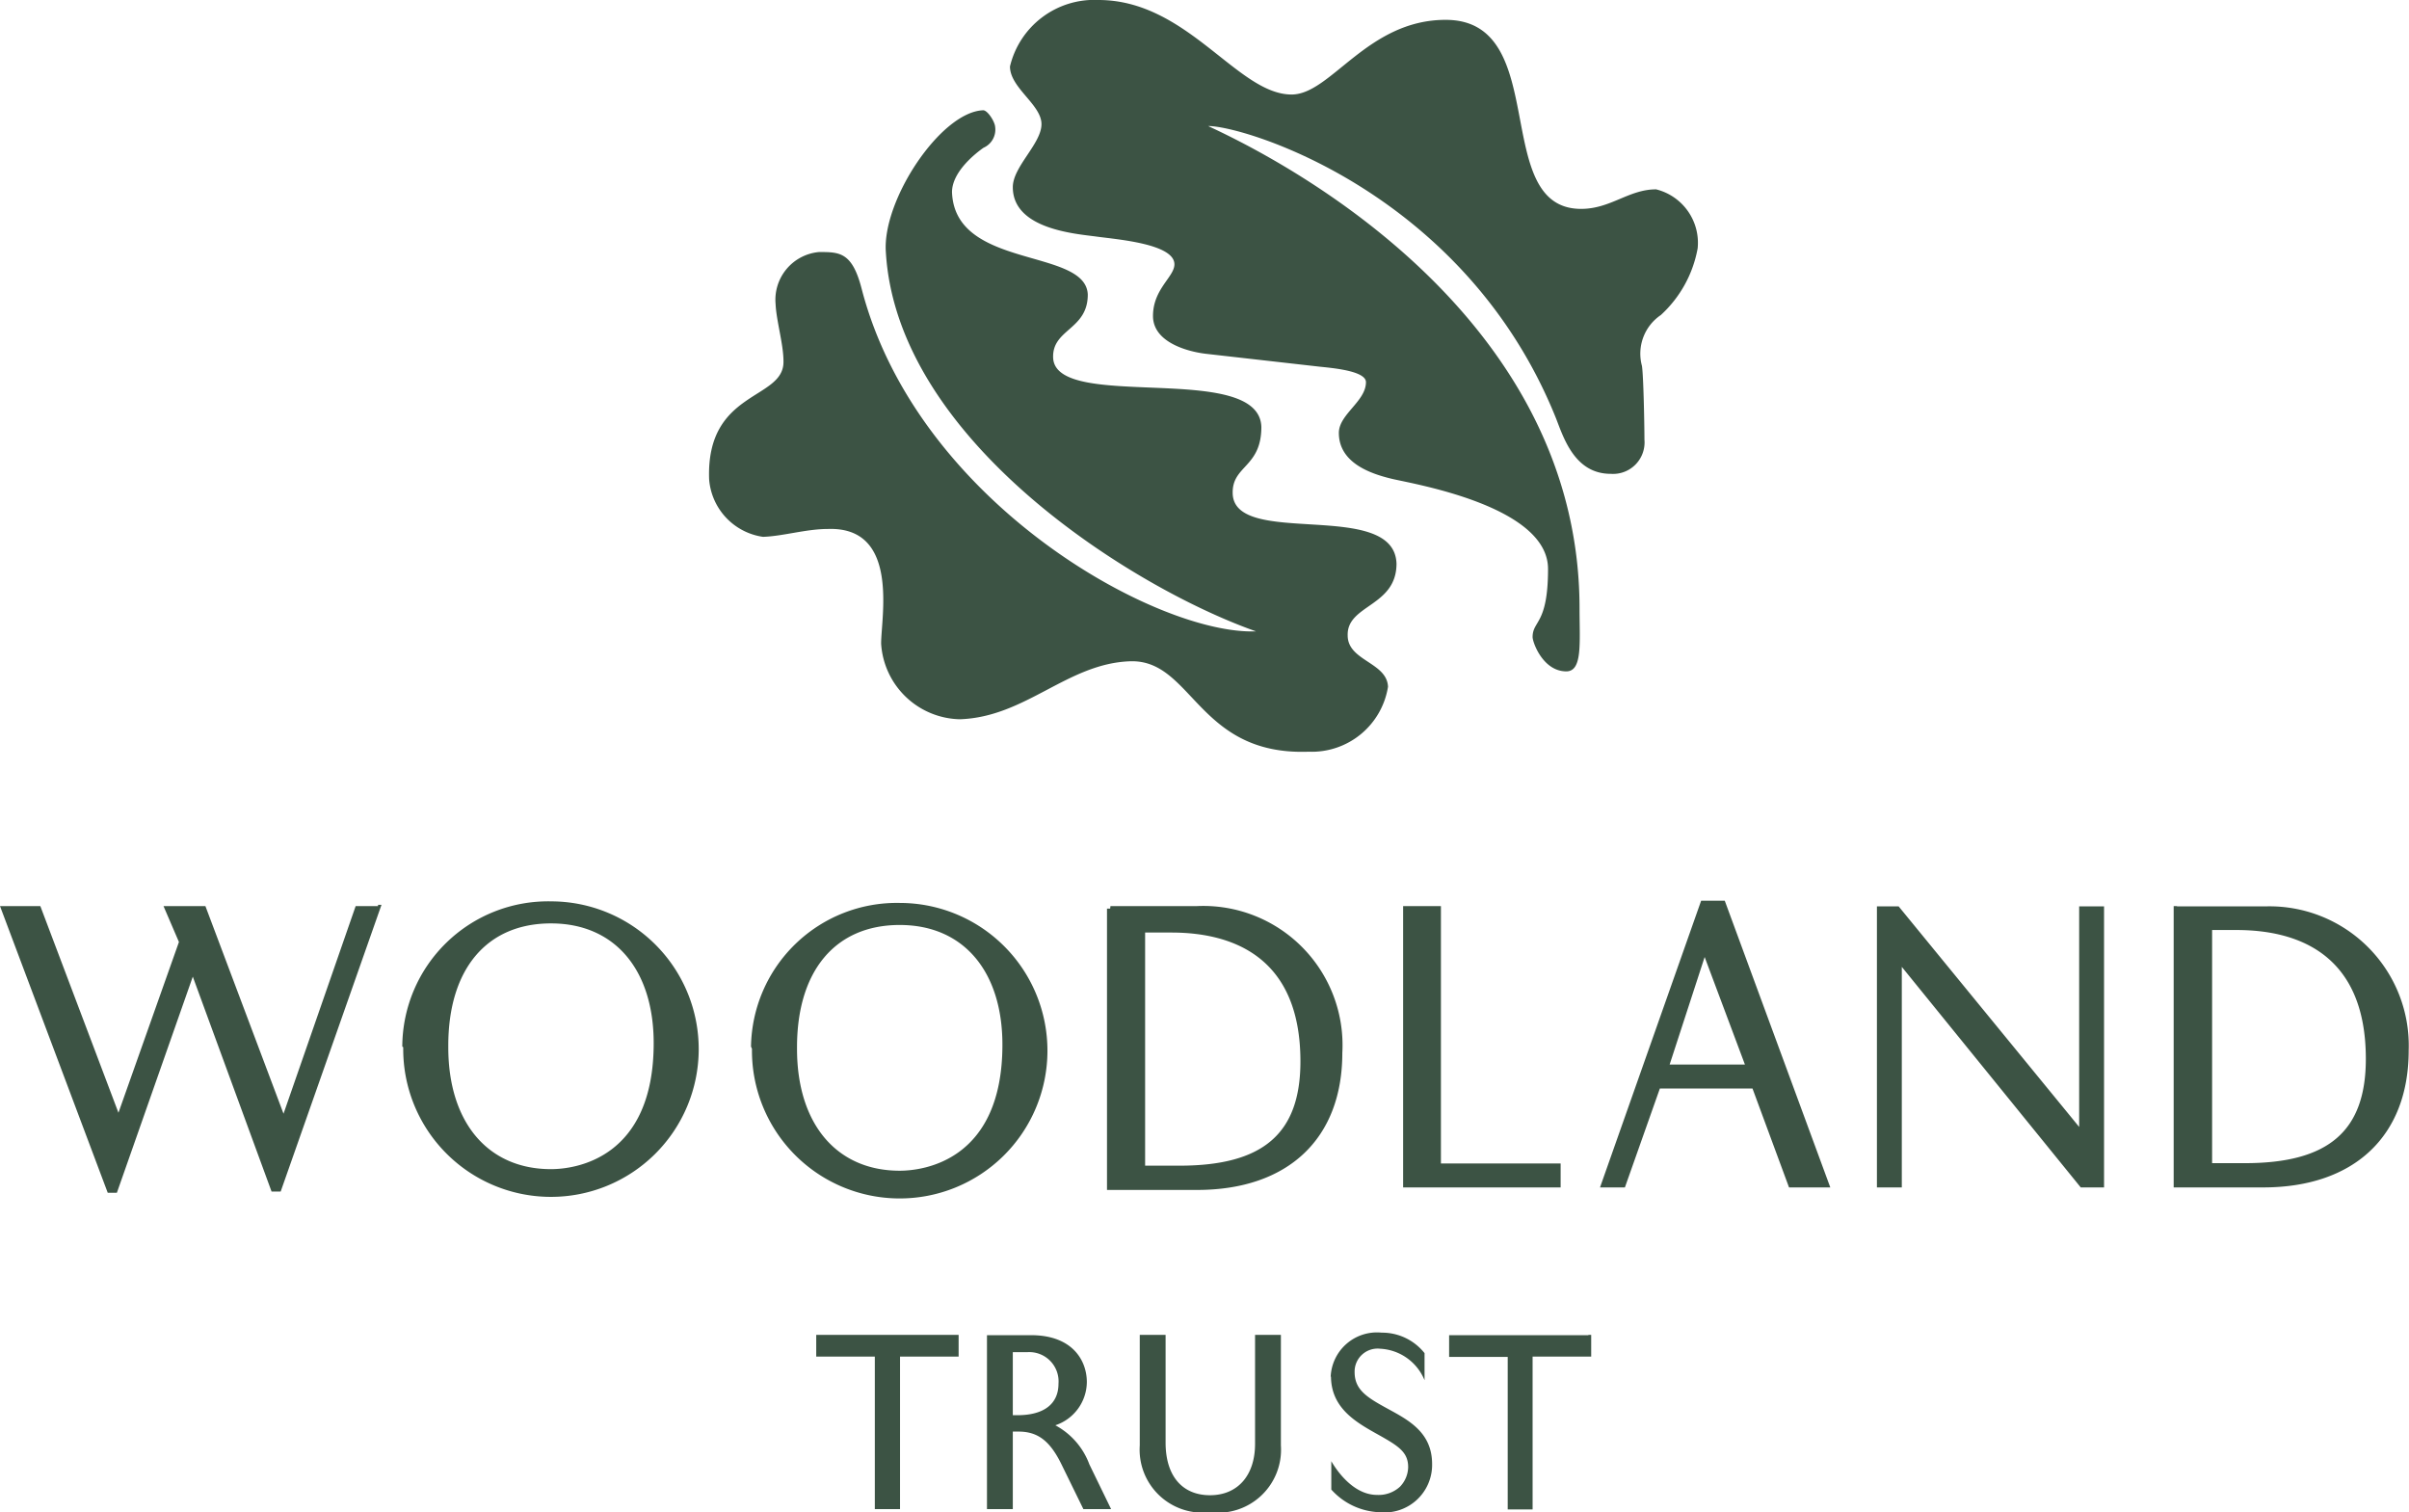
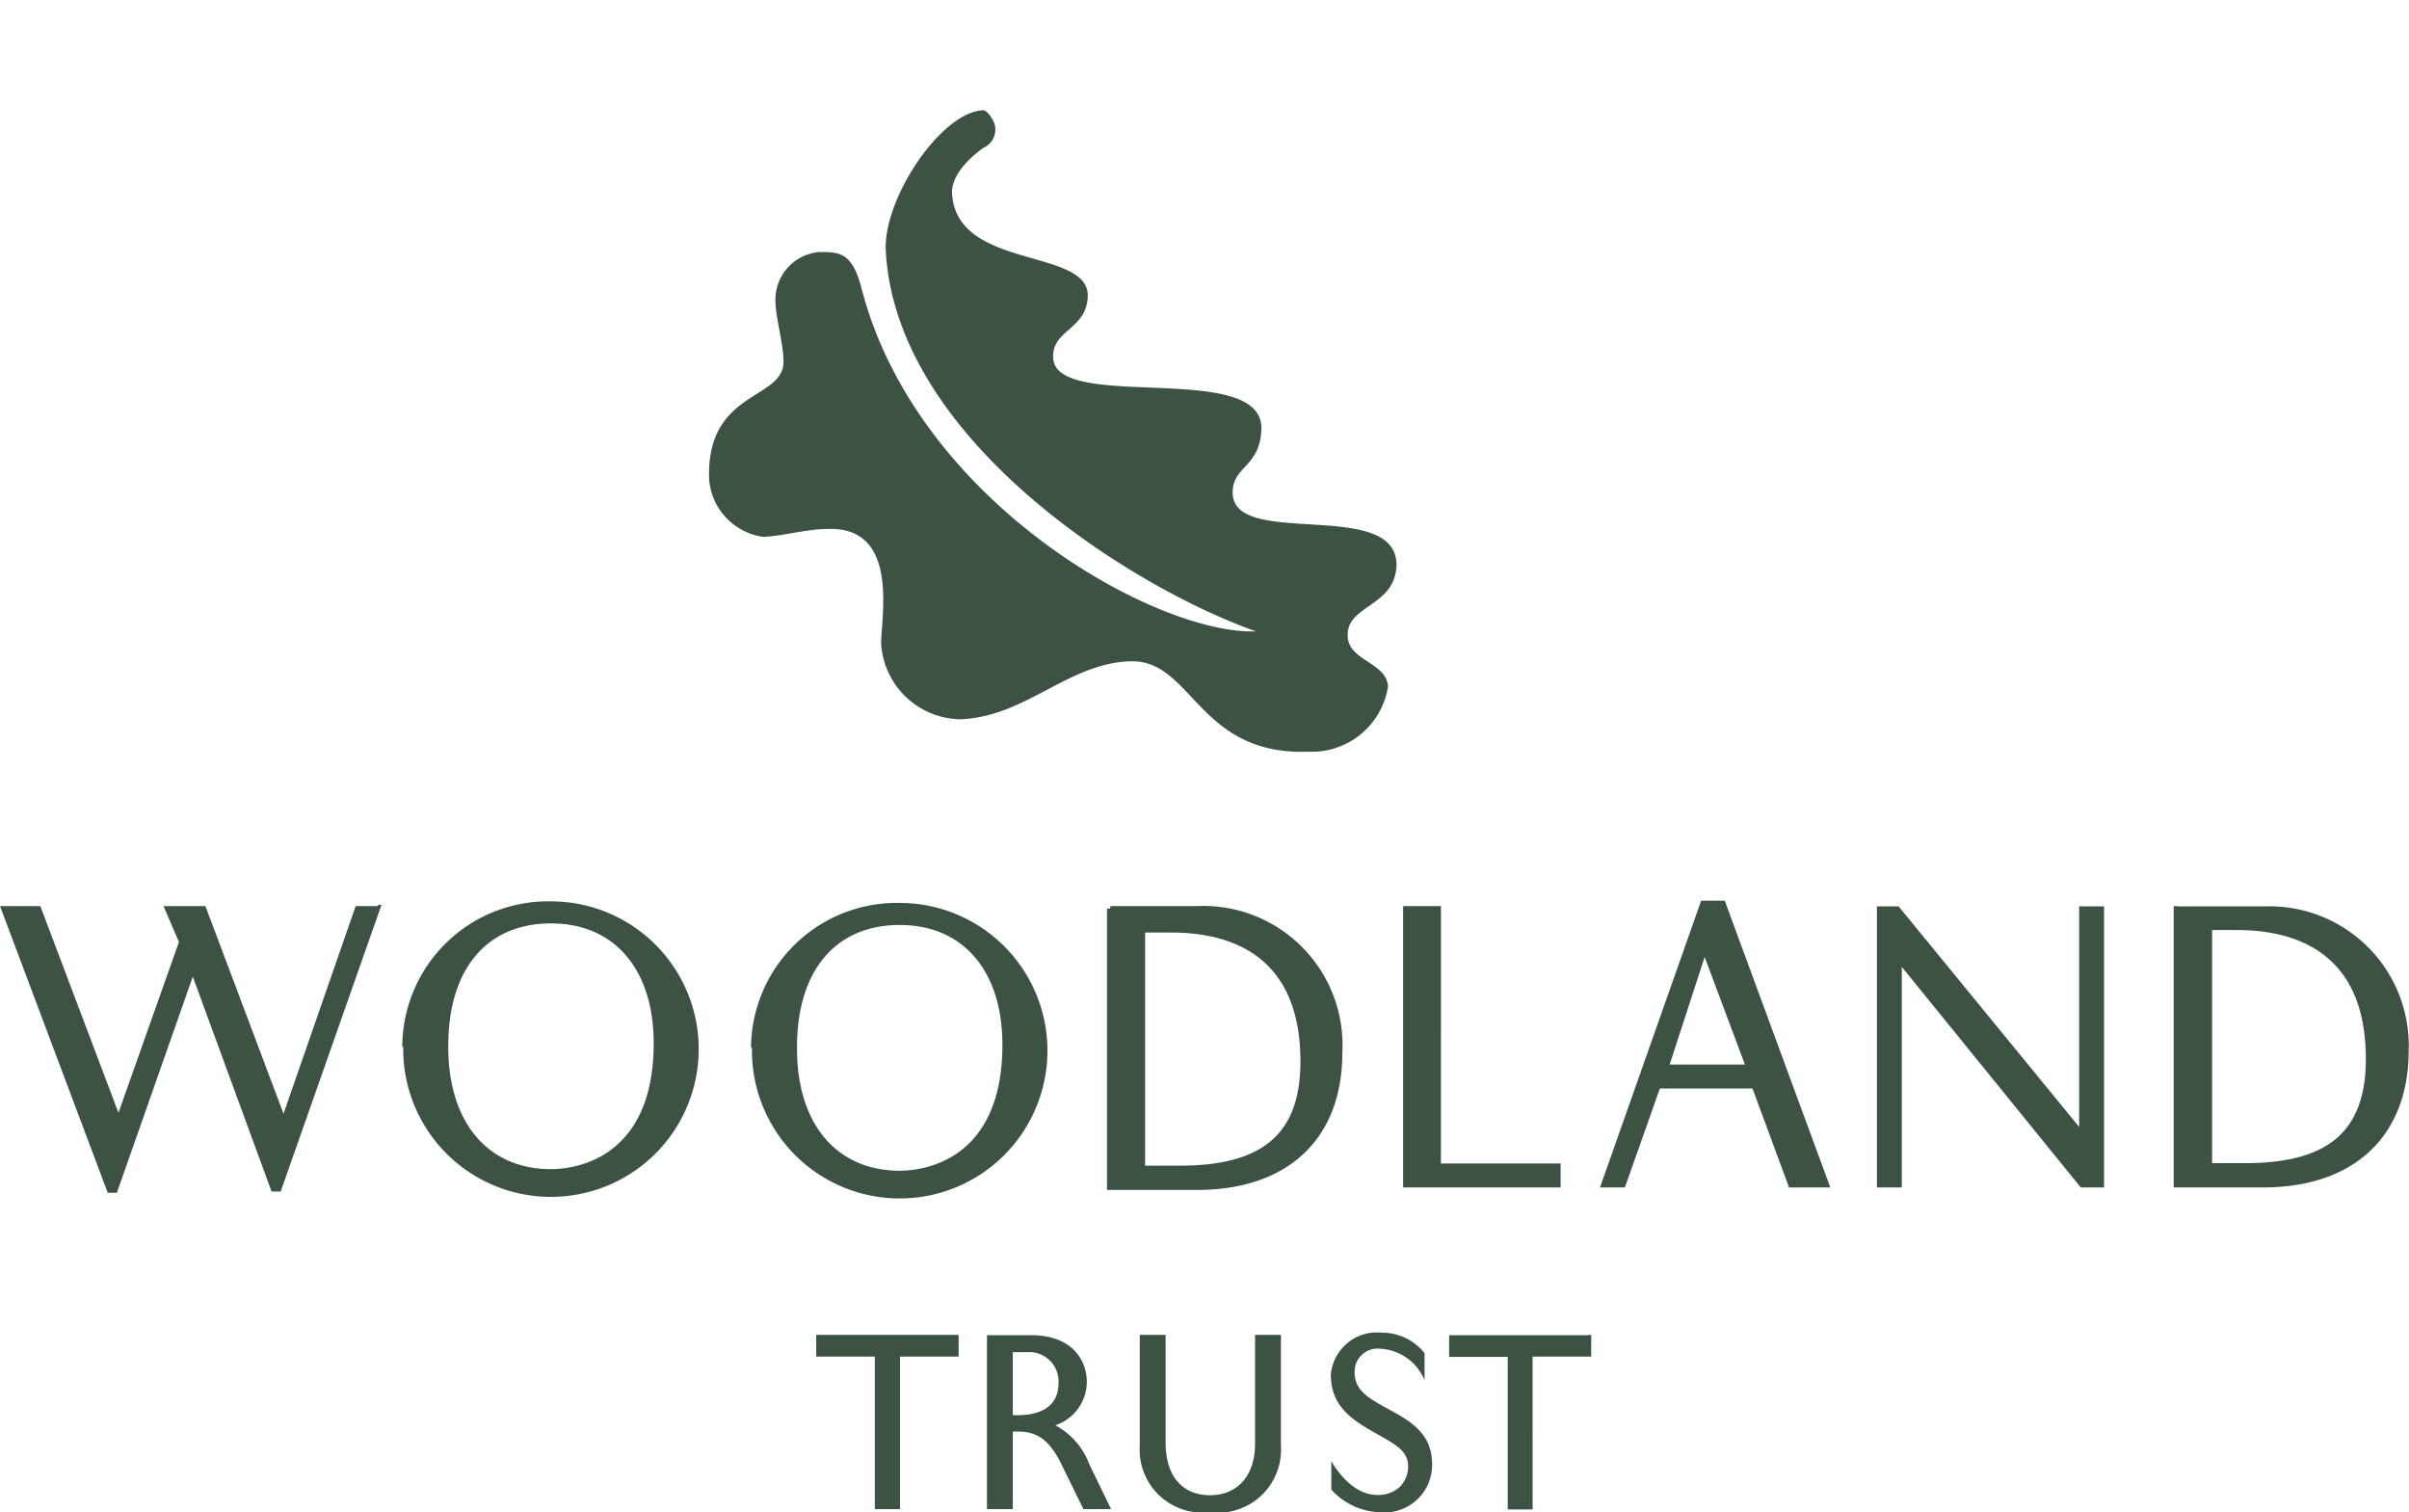
<svg xmlns="http://www.w3.org/2000/svg" viewBox="0 0 76.47 48">
  <defs>
    <style>.cls-1{fill:#3c5344;}</style>
  </defs>
  <title>Woodland Trust Logo</title>
  <g id="Layer_2" data-name="Layer 2">
    <g id="Text">
-       <path class="cls-1" d="M34.87,0C37.7,0,39.28,3,41,3,42.25,3,43.4.63,45.89.63c3.39,0,1.39,6,4.3,6,.94,0,1.51-.62,2.38-.62a1.75,1.75,0,0,1,1.32,1.87A3.78,3.78,0,0,1,52.72,10a1.48,1.48,0,0,0-.6,1.61c.05.29.08,1.88.08,2.34a1,1,0,0,1-1.07,1.09c-1.15,0-1.5-1.16-1.74-1.77C46.51,6.11,39.52,4,38.35,4c1.18.56,11.79,5.39,11.79,15.31,0,1.09.1,2-.42,2-.74,0-1.07-.92-1.07-1.09,0-.53.49-.39.49-2.16,0-2-4.28-2.7-4.95-2.86s-1.69-.5-1.69-1.46c0-.59.86-1,.86-1.61,0-.36-1.08-.45-1.46-.49l-3.62-.41c-.52-.06-1.68-.34-1.68-1.2s.68-1.24.68-1.64c0-.65-1.81-.79-2.47-.88s-2.66-.23-2.66-1.57c0-.65.91-1.38.91-2s-1-1.15-1-1.83A2.75,2.75,0,0,1,34.87,0" />
      <path class="cls-1" d="M31.21,3.5c.14,0,.37.36.38.53a.63.63,0,0,1-.37.66c-.2.14-1,.74-1,1.41.09,2.46,4.25,1.76,4.31,3.25,0,1.12-1.13,1.09-1.1,2,.06,1.74,6.54.09,6.61,2.2,0,1.3-.94,1.22-.91,2.12.06,1.73,5.13.15,5.2,2.22,0,1.37-1.58,1.3-1.55,2.28,0,.81,1.25.85,1.28,1.63a2.45,2.45,0,0,1-2.52,2.06c-3.53.13-3.68-2.94-5.67-2.87s-3.31,1.77-5.4,1.84a2.56,2.56,0,0,1-2.5-2.4c0-.85.59-3.72-1.69-3.64-.69,0-1.43.23-2.06.25a2,2,0,0,1-1.71-1.83c-.1-2.85,2.4-2.5,2.36-3.75,0-.53-.23-1.3-.25-1.81A1.52,1.52,0,0,1,26,8c.65,0,1.05,0,1.35,1.16,1.76,6.8,9.39,11,12.52,10.88C36,18.68,28.47,14,28.12,8,28,6.36,29.86,3.55,31.21,3.5M12,28.76h-.71L9,35.35,6.52,28.76H5.19l.49,1.14L3.76,35.32,1.28,28.76H0l3.42,9.1h.29L6.12,31l2.5,6.82h.29l3.2-9.1H12m2.23,4.47c0-2.43,1.22-3.88,3.26-3.88s3.26,1.49,3.26,3.8c0,3.67-2.49,4-3.26,4-2,0-3.26-1.48-3.26-3.87m-1.43,0a4.69,4.69,0,1,0,4.69-4.63A4.63,4.63,0,0,0,12.77,33.22Zm12.5,0c0-2.43,1.22-3.88,3.26-3.88s3.26,1.49,3.26,3.8c0,3.67-2.49,4-3.26,4-2,0-3.26-1.48-3.26-3.87m-1.43,0a4.69,4.69,0,1,0,4.69-4.63A4.63,4.63,0,0,0,23.84,33.22Zm13.31-3.69c1.87,0,4.1.71,4.1,4.09,0,2.29-1.18,3.31-3.84,3.31H36.35v-7.4h.8m-1.91-.76h-.1v8.93H38c2.89,0,4.61-1.63,4.61-4.35A4.42,4.42,0,0,0,38,28.76H35.25ZM71,29.52c1.87,0,4.1.71,4.1,4.09,0,2.29-1.18,3.31-3.84,3.31H70.22v-7.4H71m-1.91-.76H69v8.93h2.84c2.89,0,4.62-1.63,4.62-4.35a4.42,4.42,0,0,0-4.56-4.57H69.12Zm-23.46,0H44.54v8.93h5v-.76h-3.8V28.76h-.1m8.45,1.56,1.3,3.47H53l1.13-3.47m.58-1.73H54l-3.21,9.1h.79l1.11-3.14h2.94l1.16,3.14H58.1l-3.35-9.1h-.07Zm12.05.18H66v7l-5.73-7h-.69v8.92h.79v-7l5.68,7h.74V28.77h-.1M32.6,42.92a.93.93,0,0,1,1,1c0,.64-.46,1-1.3,1h-.15v-2h.39m-1.11-.54h-.1v5.52h.82V45.44h.18c.61,0,1,.29,1.37,1.05l.69,1.41h.88l-.69-1.42a2.32,2.32,0,0,0-1.08-1.24,1.46,1.46,0,0,0,1-1.37c0-.69-.46-1.49-1.77-1.49H31.49Zm19,0H46v.69h1.86v4.84h.79V43.06h1.86v-.69h-.1m-20.12,0H25.91v.69h1.86v4.84h.8V43.06h1.86v-.69h-.1m10.23,0h-.72v3.46c0,1-.55,1.63-1.43,1.63S37,46.85,37,45.79V42.37h-.82v3.51A2,2,0,0,0,38.41,48a2,2,0,0,0,2.25-2.12V42.37h-.1m1.69,1.31c0,1,.77,1.45,1.45,1.83s1,.57,1,1.06a.92.92,0,0,1-.26.62,1,1,0,0,1-.73.26c-.8,0-1.34-.88-1.45-1.07v.9A2.16,2.16,0,0,0,43.8,48a1.51,1.51,0,0,0,1.66-1.53c0-1-.74-1.39-1.4-1.75S43,44.12,43,43.55a.73.73,0,0,1,.81-.74,1.61,1.61,0,0,1,1.41,1v-.86a1.72,1.72,0,0,0-1.36-.65,1.47,1.47,0,0,0-1.62,1.42" />
    </g>
  </g>
</svg>